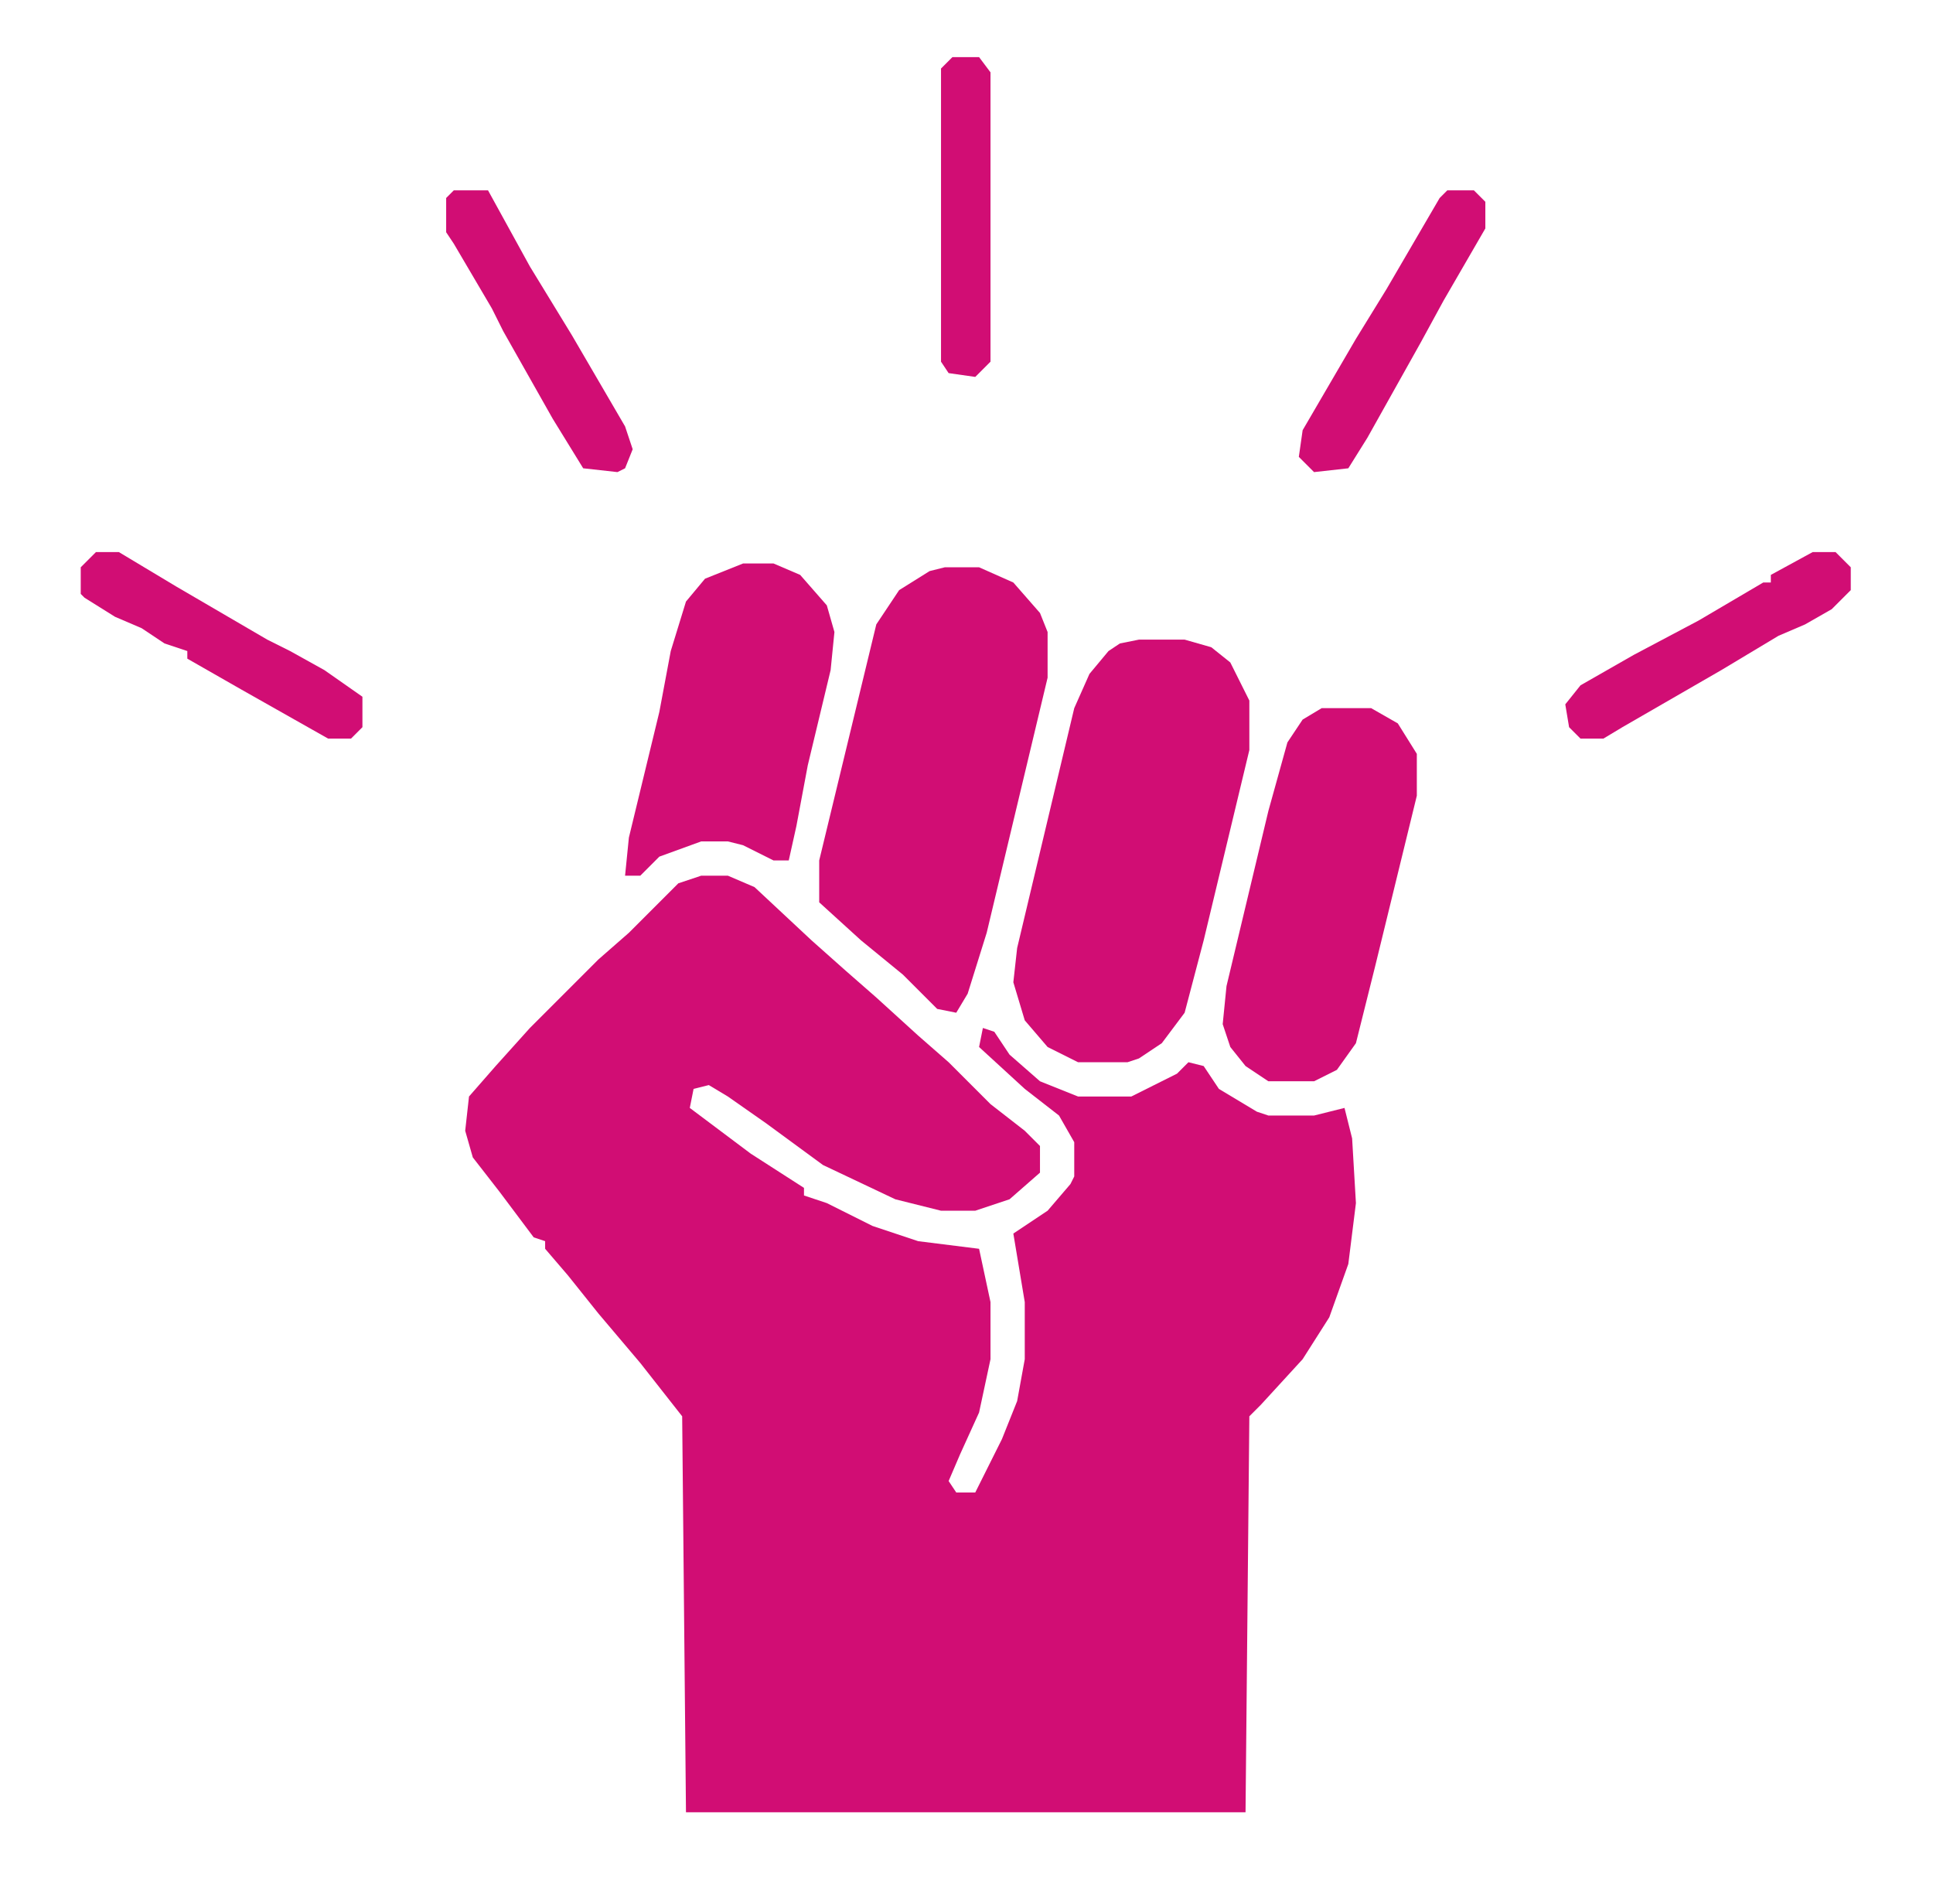
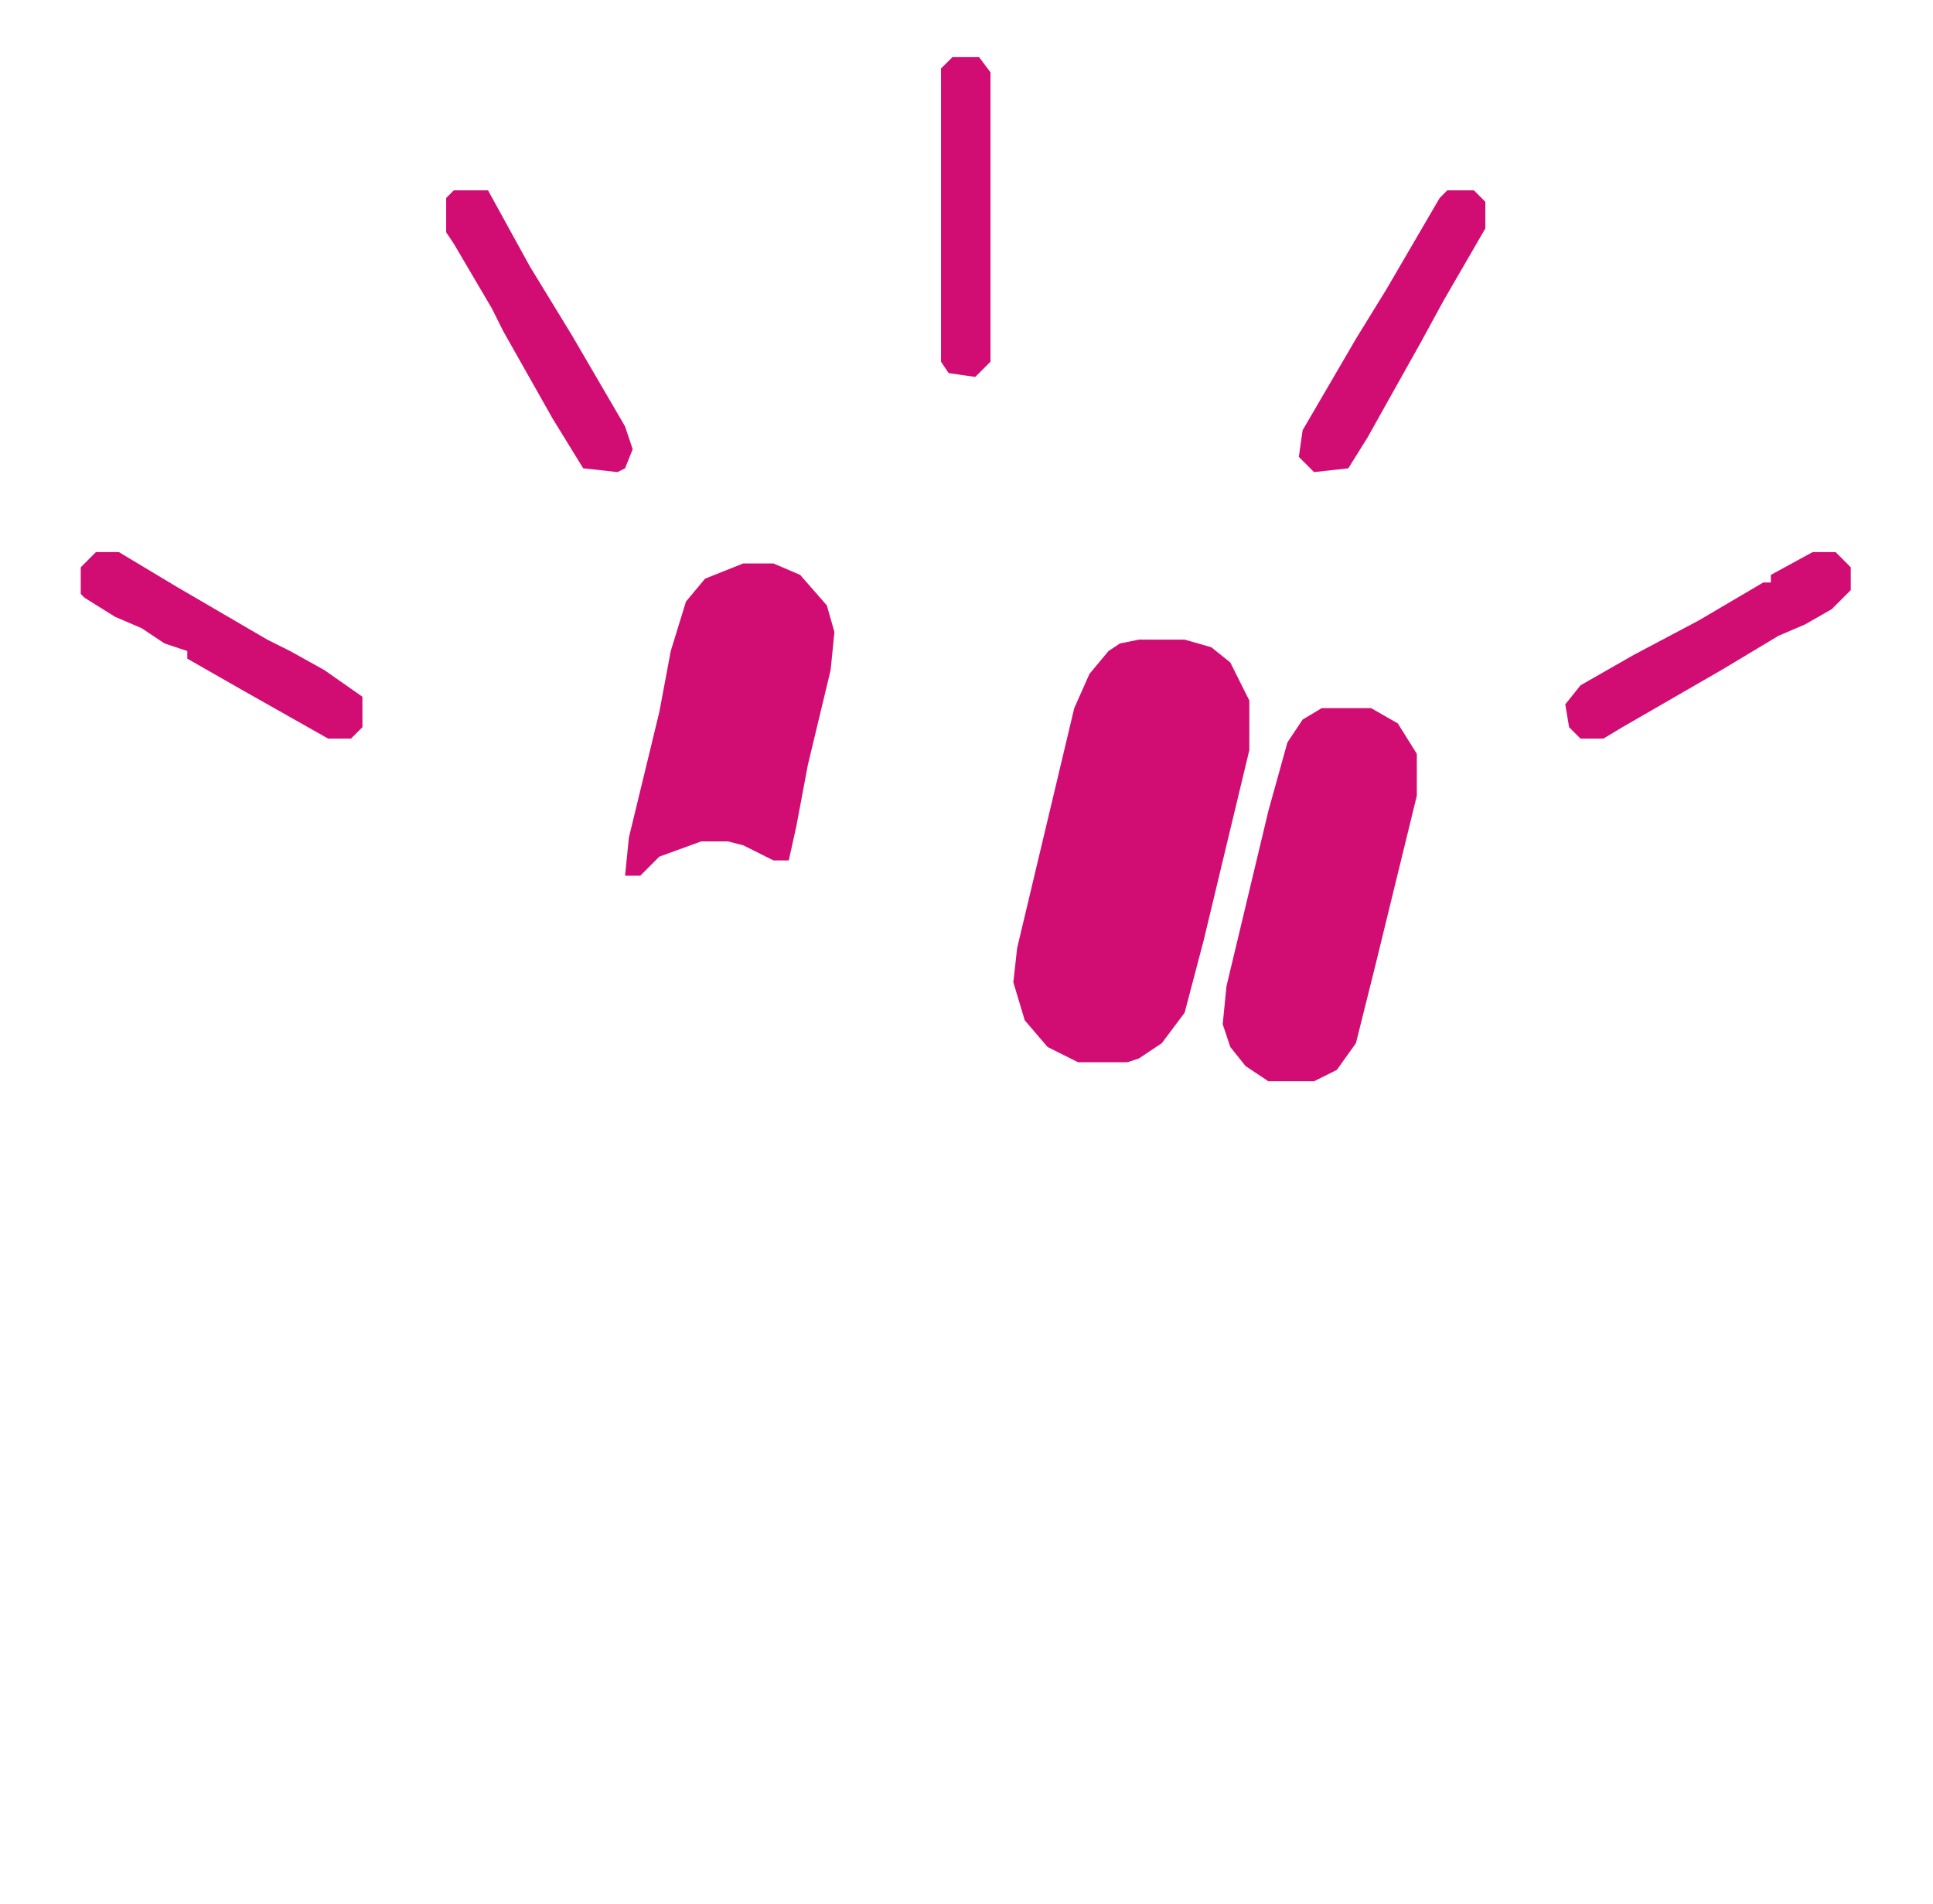
<svg xmlns="http://www.w3.org/2000/svg" width="65" height="64" viewBox="0 0 65 64" fill="none">
-   <path d="M23.579 29.44H24.475L25.371 29.824L27.291 31.616L28.443 32.64L29.467 33.536L30.875 34.816L31.899 35.712L33.307 37.12L34.459 38.016L34.971 38.528V39.424L33.947 40.32L32.795 40.704H31.643L30.107 40.32L27.675 39.168L25.755 37.76L24.475 36.864L23.835 36.48L23.323 36.608L23.195 37.248L25.243 38.784L27.035 39.936V40.192L27.803 40.448L29.339 41.216L30.875 41.728L32.923 41.984L33.307 43.776V45.696L32.923 47.488L32.283 48.896L31.899 49.792L32.155 50.176H32.795L33.691 48.384L34.203 47.104L34.459 45.696V43.776L34.075 41.472L35.227 40.704L35.995 39.808L36.123 39.552V38.4L35.611 37.504L34.459 36.608L32.923 35.2L33.051 34.56L33.435 34.688L33.947 35.456L34.971 36.352L36.251 36.864H38.043L39.579 36.096L39.963 35.712L40.475 35.84L40.987 36.608L42.267 37.376L42.651 37.504H44.187L45.211 37.248L45.467 38.272L45.595 40.448L45.339 42.496L44.699 44.288L43.803 45.696L42.395 47.232L42.011 47.616L41.883 60.928H23.067L22.939 47.616L21.531 45.824L20.123 44.16L19.099 42.88L18.331 41.984V41.728L17.947 41.6L16.795 40.064L15.899 38.912L15.643 38.016L15.771 36.864L16.667 35.84L17.819 34.56L20.123 32.256L21.147 31.36L22.171 30.336L22.811 29.696L23.579 29.44Z" fill="#D10D74" />
  <path d="M38.299 21.504H39.835L40.731 21.76L41.371 22.272L42.011 23.552V25.216L40.475 31.616L39.835 34.048L39.067 35.072L38.299 35.584L37.915 35.712H36.251L35.227 35.2L34.459 34.304L34.075 33.024L34.203 31.872L36.123 23.808L36.635 22.656L37.275 21.888L37.659 21.632L38.299 21.504Z" fill="#D10D74" />
-   <path d="M31.771 19.072H32.923L34.075 19.584L34.971 20.608L35.227 21.248V22.784L33.179 31.36L32.539 33.408L32.155 34.048L31.515 33.92L30.363 32.768L28.955 31.616L27.547 30.336V28.928L29.467 20.992L30.235 19.84L31.259 19.2L31.771 19.072Z" fill="#D10D74" />
  <path d="M44.443 23.808H46.107L47.003 24.32L47.643 25.344V26.752L46.235 32.512L45.595 35.072L44.955 35.968L44.187 36.352H42.651L41.883 35.84L41.371 35.2L41.115 34.432L41.243 33.152L42.651 27.264L43.291 24.96L43.803 24.192L44.443 23.808Z" fill="#D10D74" />
  <path d="M24.987 18.944H26.011L26.907 19.328L27.803 20.352L28.059 21.248L27.931 22.528L27.163 25.728L26.779 27.776L26.523 28.928H26.011L24.987 28.416L24.475 28.288H23.579L22.171 28.8L21.531 29.44H21.019L21.147 28.16L22.171 23.936L22.555 21.888L23.067 20.224L23.707 19.456L24.987 18.944Z" fill="#D10D74" />
  <path d="M48.667 6.4H49.563L49.947 6.784V7.68L48.539 10.112L47.771 11.52L45.979 14.72L45.339 15.744L44.187 15.872L43.675 15.36L43.803 14.464L45.595 11.392L46.619 9.728L48.411 6.656L48.667 6.4Z" fill="#D10D74" />
  <path d="M15.259 6.4H16.411L17.819 8.96L19.227 11.264L21.019 14.336L21.275 15.104L21.019 15.744L20.763 15.872L19.611 15.744L18.587 14.08L16.923 11.136L16.539 10.368L15.259 8.192L15.003 7.808V6.656L15.259 6.4Z" fill="#D10D74" />
  <path d="M60.955 18.56H61.723L62.235 19.072V19.84L61.595 20.48L60.699 20.992L59.803 21.376L57.883 22.528L54.555 24.448L53.915 24.832H53.147L52.763 24.448L52.635 23.68L53.147 23.04L54.939 22.016L57.115 20.864L59.291 19.584H59.547V19.328L60.955 18.56Z" fill="#D10D74" />
  <path d="M3.227 18.56H3.995L5.915 19.712L8.987 21.504L9.755 21.888L10.907 22.528L12.187 23.424V24.448L11.803 24.832H11.035L8.091 23.168L6.299 22.144V21.888L5.531 21.632L4.763 21.12L3.867 20.736L2.843 20.096L2.715 19.968V19.072L3.227 18.56Z" fill="#D10D74" />
  <path d="M32.027 1.92H32.923L33.307 2.432V12.16L32.795 12.672L31.899 12.544L31.643 12.16V2.304L32.027 1.92Z" fill="#D10D74" />
</svg>